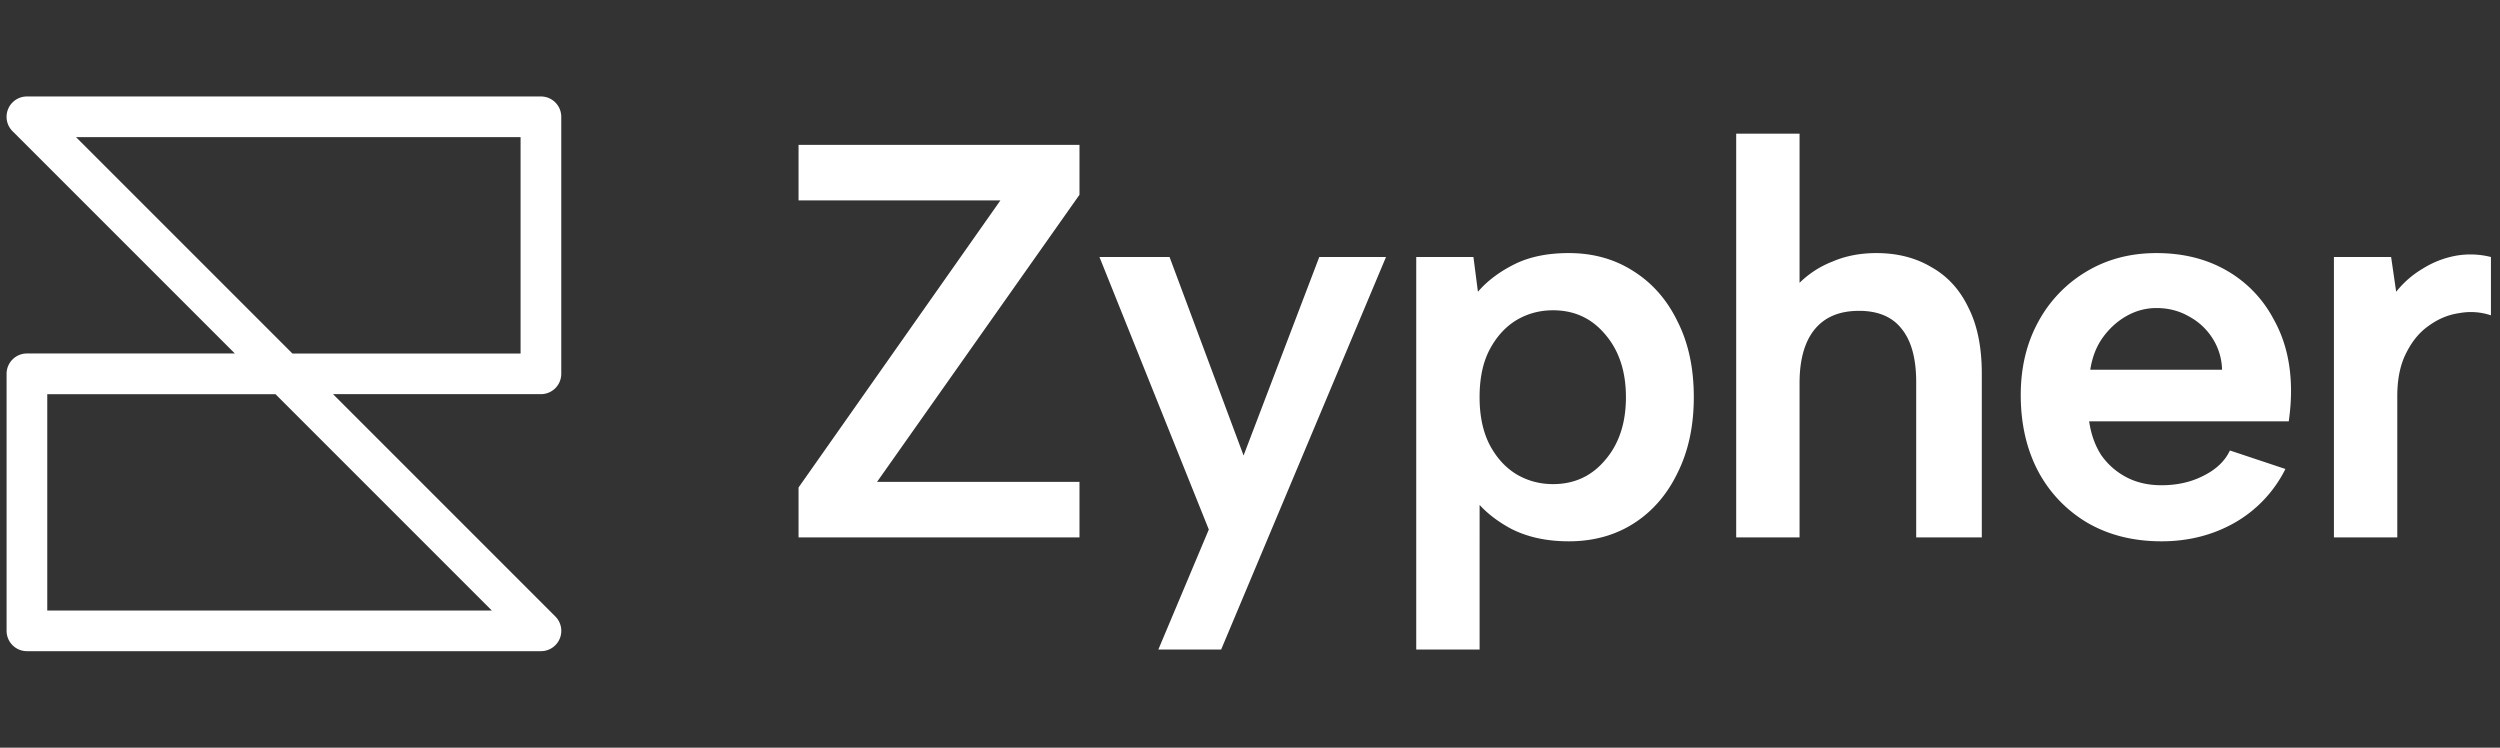
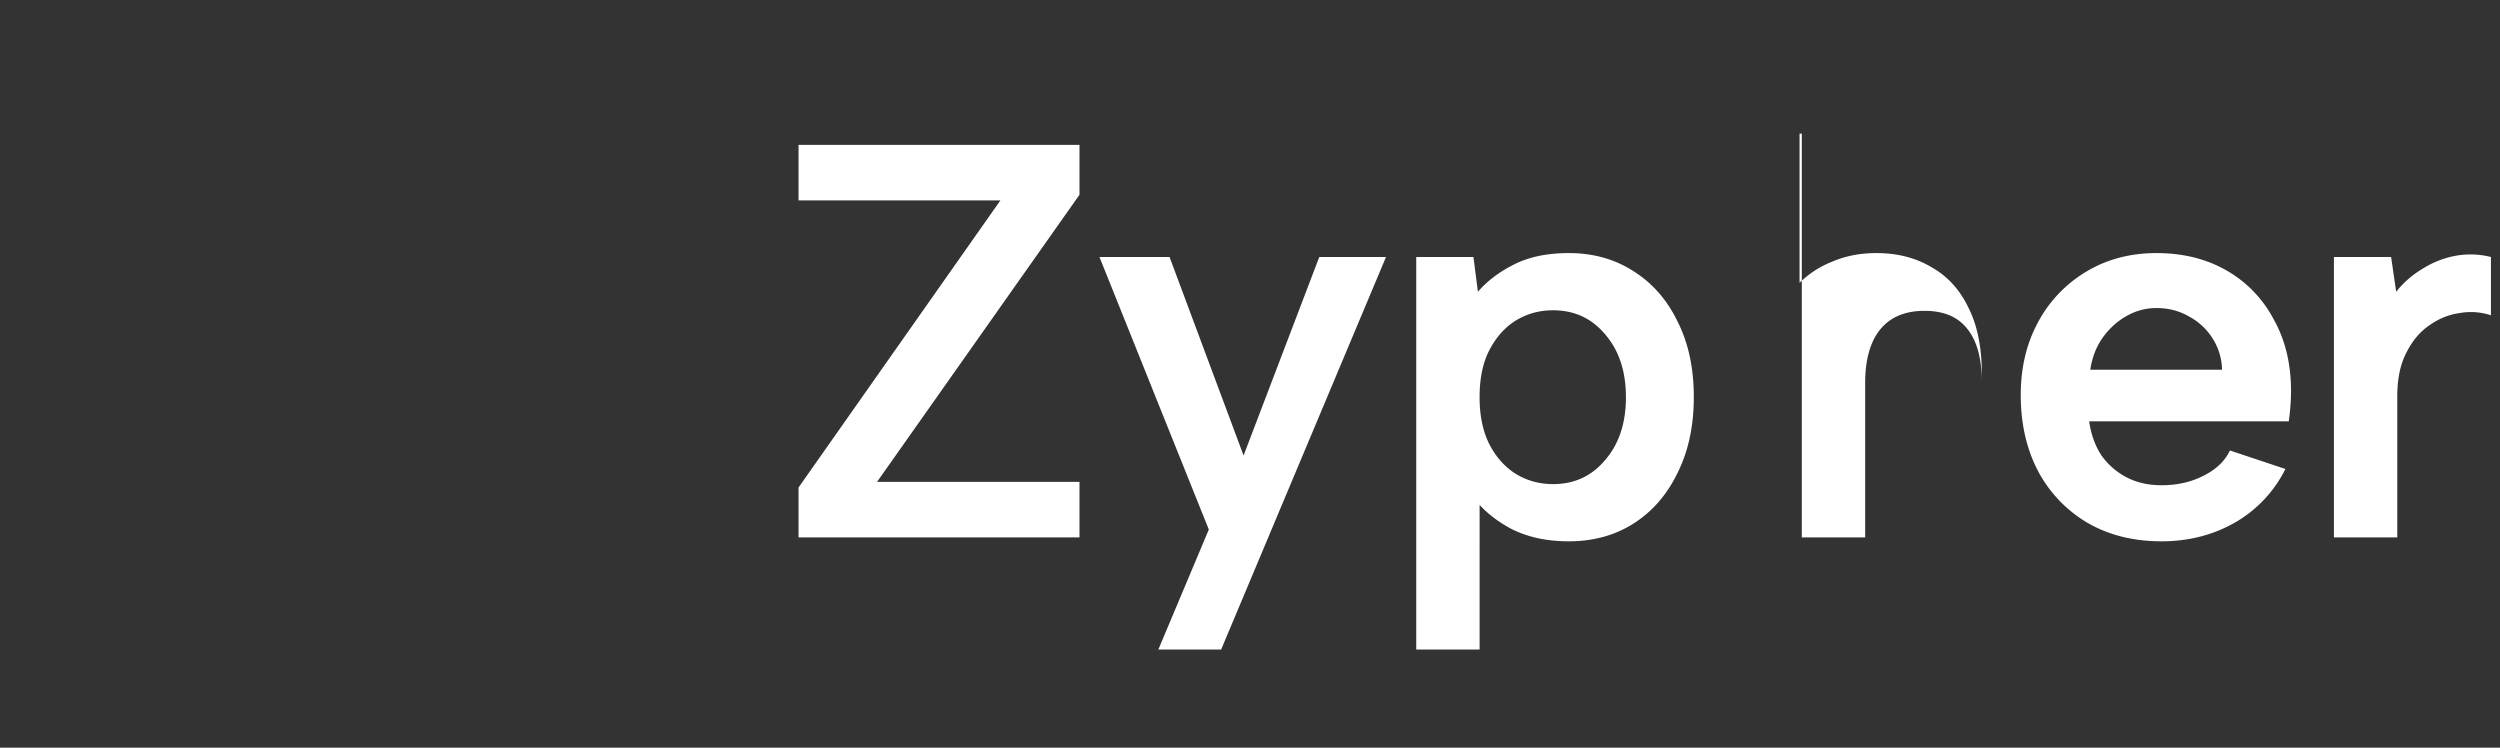
<svg xmlns="http://www.w3.org/2000/svg" viewBox="0 0 107 32" width="107" height="32" fill="none">
  <rect x="0" y="0" width="107" height="32" fill="#333333" stroke="none" />
-   <path fill="#fff" d="m46.202 8.336-8.664 12.288h8.664V23H34.178v-2.136l8.64-12.288h-8.64V6.2h12.024v2.136ZM56.465 11h2.856l-7.056 16.8h-2.688l2.16-5.136L47.057 11h3l3.168 8.496L56.465 11Zm6.55 10.224.312-.072V27.8h-2.712V11h2.448l.192 1.488c.4-.464.92-.856 1.56-1.176.64-.32 1.416-.48 2.328-.48 1.04 0 1.96.256 2.76.768.816.512 1.448 1.232 1.896 2.16.464.912.696 1.992.696 3.24 0 1.232-.232 2.312-.696 3.24-.448.928-1.072 1.648-1.872 2.16-.8.512-1.728.768-2.784.768-.96 0-1.792-.184-2.496-.552-.704-.384-1.248-.848-1.632-1.392ZM69.59 17c0-1.104-.296-2-.888-2.688-.576-.688-1.32-1.032-2.232-1.032-.576 0-1.104.144-1.584.432-.464.288-.84.704-1.128 1.248-.288.544-.432 1.224-.432 2.04 0 .8.144 1.48.432 2.04.288.544.664.96 1.128 1.248.48.288 1.008.432 1.584.432.912 0 1.656-.344 2.232-1.032.592-.688.888-1.584.888-2.688Zm4.719-11.28h2.712v6.384a4.155 4.155 0 0 1 1.416-.912c.56-.24 1.184-.36 1.872-.36.896 0 1.68.2 2.352.6.688.384 1.216.96 1.584 1.728.384.752.576 1.696.576 2.832V23h-2.808v-6.648c0-1.008-.208-1.768-.624-2.28-.4-.512-1.008-.768-1.824-.768-.832 0-1.464.264-1.896.792-.432.528-.648 1.296-.648 2.304V23h-2.712V5.72Zm18.203 17.448c-1.2 0-2.256-.264-3.168-.792a5.613 5.613 0 0 1-2.112-2.208c-.496-.944-.744-2.032-.744-3.264 0-1.168.248-2.208.744-3.12a5.582 5.582 0 0 1 2.064-2.16c.88-.528 1.88-.792 3-.792 1.136 0 2.136.248 3 .744a5.172 5.172 0 0 1 2.016 2.088c.496.88.744 1.904.744 3.072 0 .192-.008.4-.024.624-.016.208-.04.432-.072.672h-8.544c.08.56.256 1.048.528 1.464.288.4.648.712 1.08.936.432.224.928.336 1.488.336.672 0 1.272-.136 1.8-.408.544-.272.92-.632 1.128-1.08l2.376.792a5.43 5.43 0 0 1-2.136 2.28c-.944.544-2 .816-3.168.816Zm2.592-7.344a2.601 2.601 0 0 0-.408-1.344 2.696 2.696 0 0 0-1.008-.936c-.416-.24-.88-.36-1.392-.36-.448 0-.872.112-1.272.336-.4.224-.744.536-1.032.936-.272.384-.448.84-.528 1.368h5.64ZM99.892 11h2.448l.216 1.488c.32-.4.696-.728 1.128-.984a4.028 4.028 0 0 1 1.392-.552 3.558 3.558 0 0 1 1.536.048v2.496a2.695 2.695 0 0 0-1.344-.096c-.464.064-.896.24-1.296.528-.4.272-.728.664-.984 1.176-.256.496-.384 1.112-.384 1.848V23h-2.712V11Z" />
-   <path fill="#fff" fill-rule="evenodd" d="M.348 4.666a.87.87 0 0 1 .804-.537h22c.48 0 .87.39.87.87v11a.87.87 0 0 1-.87.871h-8.898l9.514 9.514a.87.87 0 0 1-.616 1.486h-22a.87.87 0 0 1-.87-.87V16a.87.87 0 0 1 .87-.871h8.898L.536 5.615a.87.87 0 0 1-.188-.949ZM12.513 15.13h9.768V5.87H3.254l9.259 9.259Zm-.722 1.741H2.023v9.259H21.05l-9.26-9.26Z" clip-rule="evenodd" />
+   <path fill="#fff" d="m46.202 8.336-8.664 12.288h8.664V23H34.178v-2.136l8.64-12.288h-8.64V6.2h12.024v2.136ZM56.465 11h2.856l-7.056 16.8h-2.688l2.16-5.136L47.057 11h3l3.168 8.496L56.465 11Zm6.55 10.224.312-.072V27.8h-2.712V11h2.448l.192 1.488c.4-.464.92-.856 1.56-1.176.64-.32 1.416-.48 2.328-.48 1.04 0 1.96.256 2.76.768.816.512 1.448 1.232 1.896 2.16.464.912.696 1.992.696 3.24 0 1.232-.232 2.312-.696 3.24-.448.928-1.072 1.648-1.872 2.16-.8.512-1.728.768-2.784.768-.96 0-1.792-.184-2.496-.552-.704-.384-1.248-.848-1.632-1.392ZM69.59 17c0-1.104-.296-2-.888-2.688-.576-.688-1.32-1.032-2.232-1.032-.576 0-1.104.144-1.584.432-.464.288-.84.704-1.128 1.248-.288.544-.432 1.224-.432 2.04 0 .8.144 1.48.432 2.04.288.544.664.96 1.128 1.248.48.288 1.008.432 1.584.432.912 0 1.656-.344 2.232-1.032.592-.688.888-1.584.888-2.688Zm4.719-11.28h2.712v6.384a4.155 4.155 0 0 1 1.416-.912c.56-.24 1.184-.36 1.872-.36.896 0 1.68.2 2.352.6.688.384 1.216.96 1.584 1.728.384.752.576 1.696.576 2.832V23v-6.648c0-1.008-.208-1.768-.624-2.28-.4-.512-1.008-.768-1.824-.768-.832 0-1.464.264-1.896.792-.432.528-.648 1.296-.648 2.304V23h-2.712V5.72Zm18.203 17.448c-1.2 0-2.256-.264-3.168-.792a5.613 5.613 0 0 1-2.112-2.208c-.496-.944-.744-2.032-.744-3.264 0-1.168.248-2.208.744-3.12a5.582 5.582 0 0 1 2.064-2.16c.88-.528 1.88-.792 3-.792 1.136 0 2.136.248 3 .744a5.172 5.172 0 0 1 2.016 2.088c.496.88.744 1.904.744 3.072 0 .192-.008.4-.024.624-.016.208-.04.432-.072.672h-8.544c.08.56.256 1.048.528 1.464.288.4.648.712 1.08.936.432.224.928.336 1.488.336.672 0 1.272-.136 1.8-.408.544-.272.92-.632 1.128-1.08l2.376.792a5.43 5.43 0 0 1-2.136 2.28c-.944.544-2 .816-3.168.816Zm2.592-7.344a2.601 2.601 0 0 0-.408-1.344 2.696 2.696 0 0 0-1.008-.936c-.416-.24-.88-.36-1.392-.36-.448 0-.872.112-1.272.336-.4.224-.744.536-1.032.936-.272.384-.448.84-.528 1.368h5.64ZM99.892 11h2.448l.216 1.488c.32-.4.696-.728 1.128-.984a4.028 4.028 0 0 1 1.392-.552 3.558 3.558 0 0 1 1.536.048v2.496a2.695 2.695 0 0 0-1.344-.096c-.464.064-.896.24-1.296.528-.4.272-.728.664-.984 1.176-.256.496-.384 1.112-.384 1.848V23h-2.712V11Z" />
</svg>